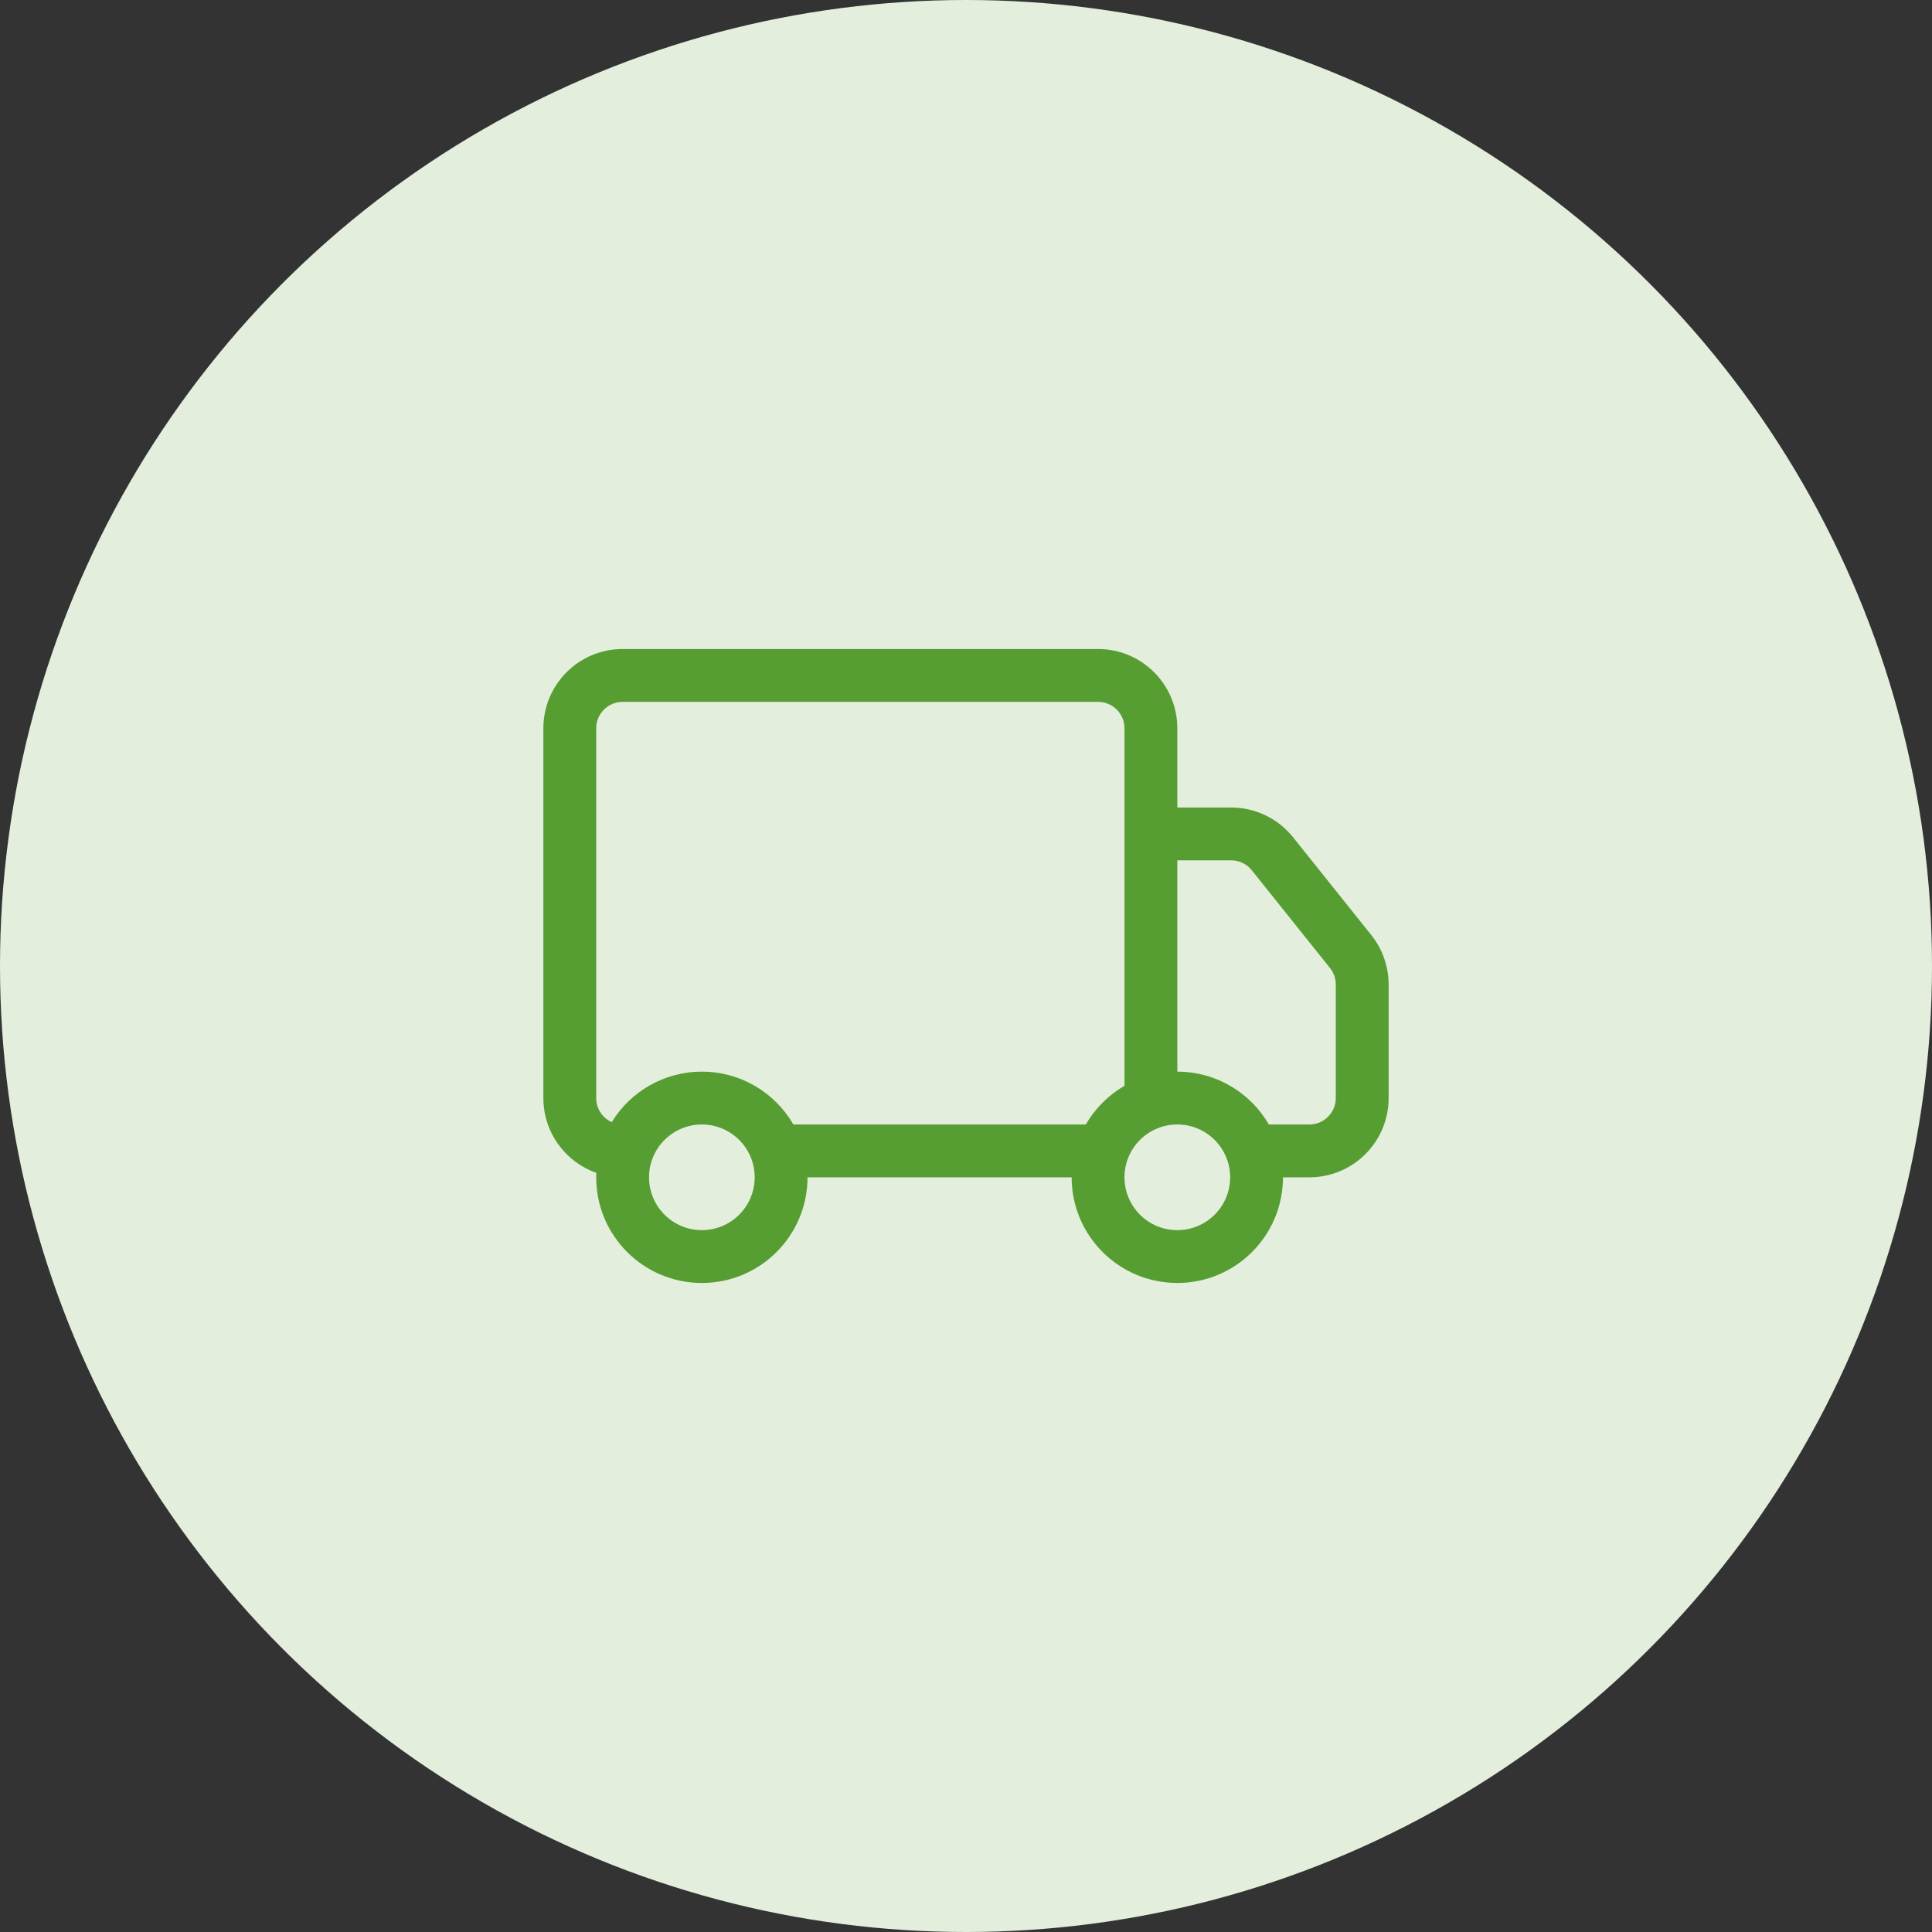
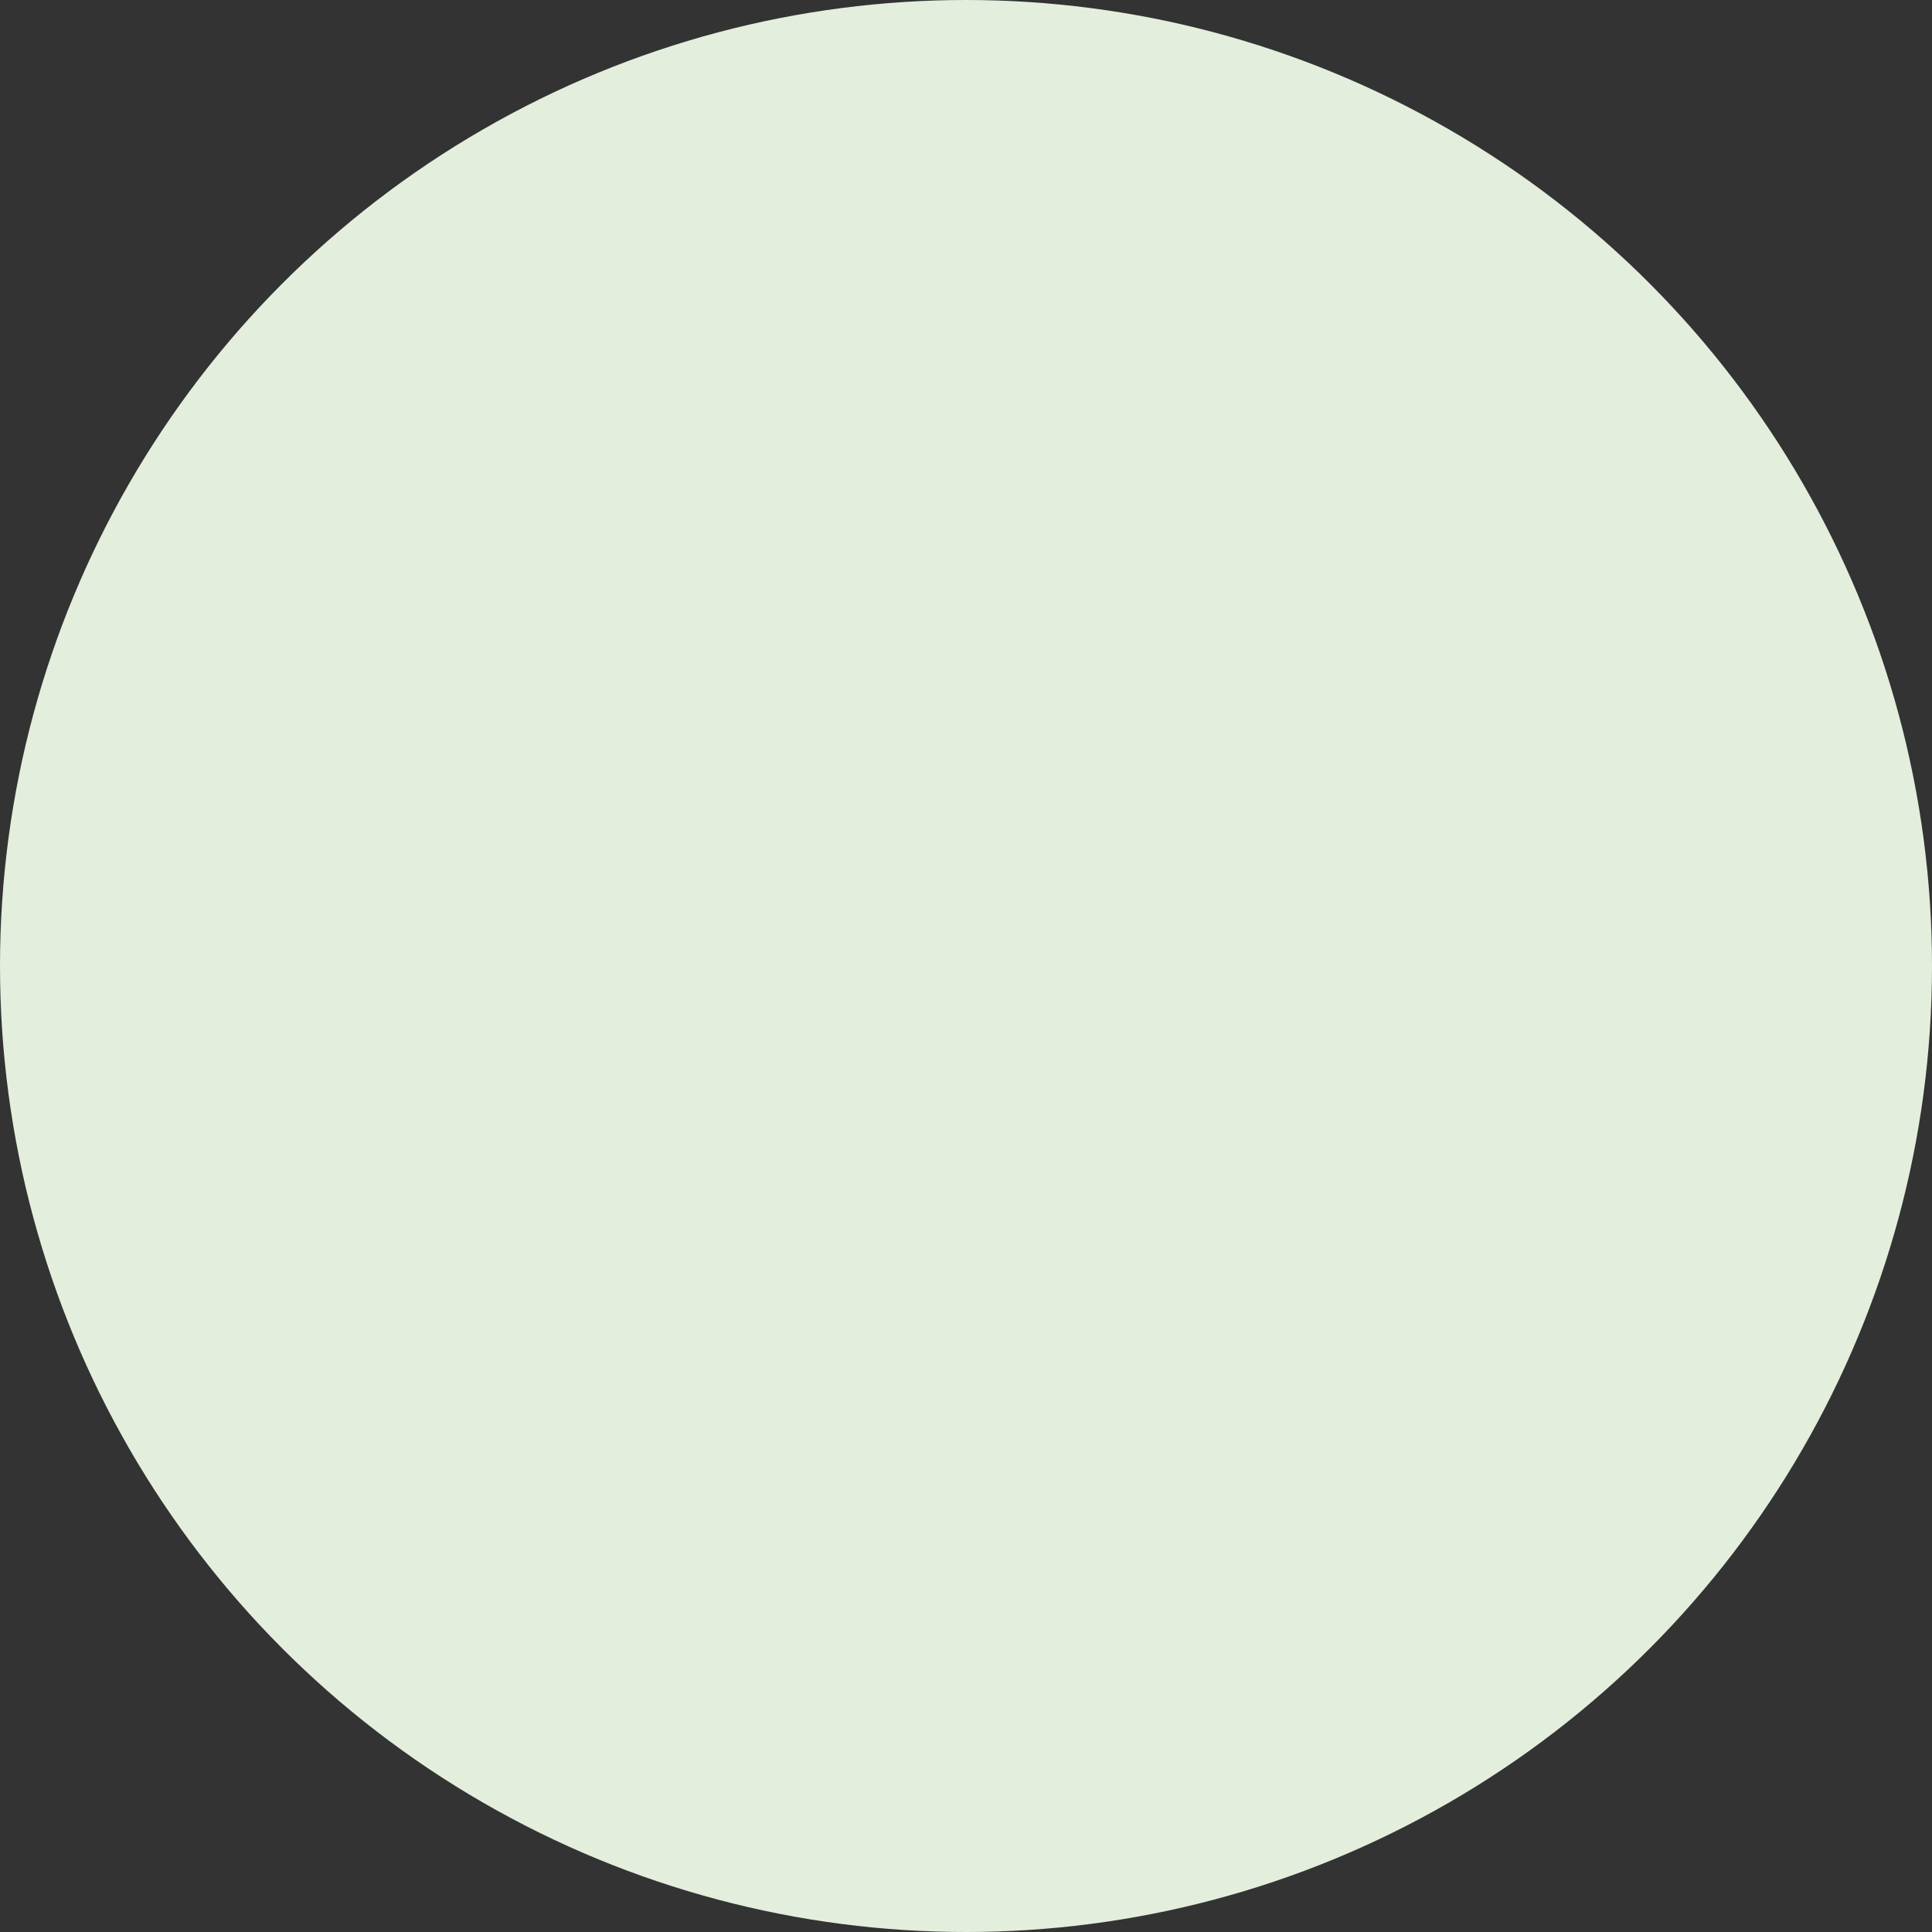
<svg xmlns="http://www.w3.org/2000/svg" fill="none" viewBox="0 0 64 64" height="64" width="64">
  <rect x="0" y="0" width="64" height="64" fill="#333333" stroke="none" />
  <circle fill="#E3EEDD" r="32" cy="32" cx="32" />
-   <path fill="#569D32" d="M18 24.125C18 22.675 19.175 21.5 20.625 21.5H36.375C37.825 21.5 39 22.675 39 24.125V26.75H40.784C41.581 26.75 42.336 27.113 42.834 27.735L45.425 30.974C45.797 31.439 46 32.018 46 32.614V36.375C46 37.825 44.825 39 43.375 39H42.5C42.5 40.933 40.933 42.5 39 42.5C37.067 42.5 35.5 40.933 35.5 39H26.75C26.75 40.933 25.183 42.5 23.25 42.5C21.317 42.5 19.75 40.933 19.75 39C19.75 38.95 19.751 38.901 19.753 38.852C18.732 38.492 18 37.519 18 36.375V24.125ZM20.264 37.172C20.88 36.169 21.987 35.5 23.25 35.5C24.546 35.5 25.677 36.204 26.282 37.25H35.968C36.276 36.719 36.719 36.276 37.25 35.968V24.125C37.25 23.642 36.858 23.25 36.375 23.25H20.625C20.142 23.25 19.75 23.642 19.75 24.125V36.375C19.75 36.73 19.961 37.035 20.264 37.172ZM39 35.5C40.295 35.5 41.427 36.204 42.032 37.25H43.375C43.858 37.25 44.25 36.858 44.25 36.375V32.614C44.25 32.415 44.182 32.222 44.058 32.067L41.467 28.828C41.301 28.621 41.05 28.5 40.784 28.5H39V35.5ZM23.25 37.25C22.284 37.25 21.5 38.033 21.5 39C21.5 39.967 22.284 40.75 23.25 40.75C24.216 40.75 25 39.967 25 39C25 38.033 24.216 37.25 23.25 37.25ZM39 37.25C38.033 37.25 37.25 38.033 37.25 39C37.25 39.967 38.033 40.75 39 40.75C39.967 40.75 40.75 39.967 40.75 39C40.75 38.033 39.967 37.25 39 37.25Z" />
</svg>